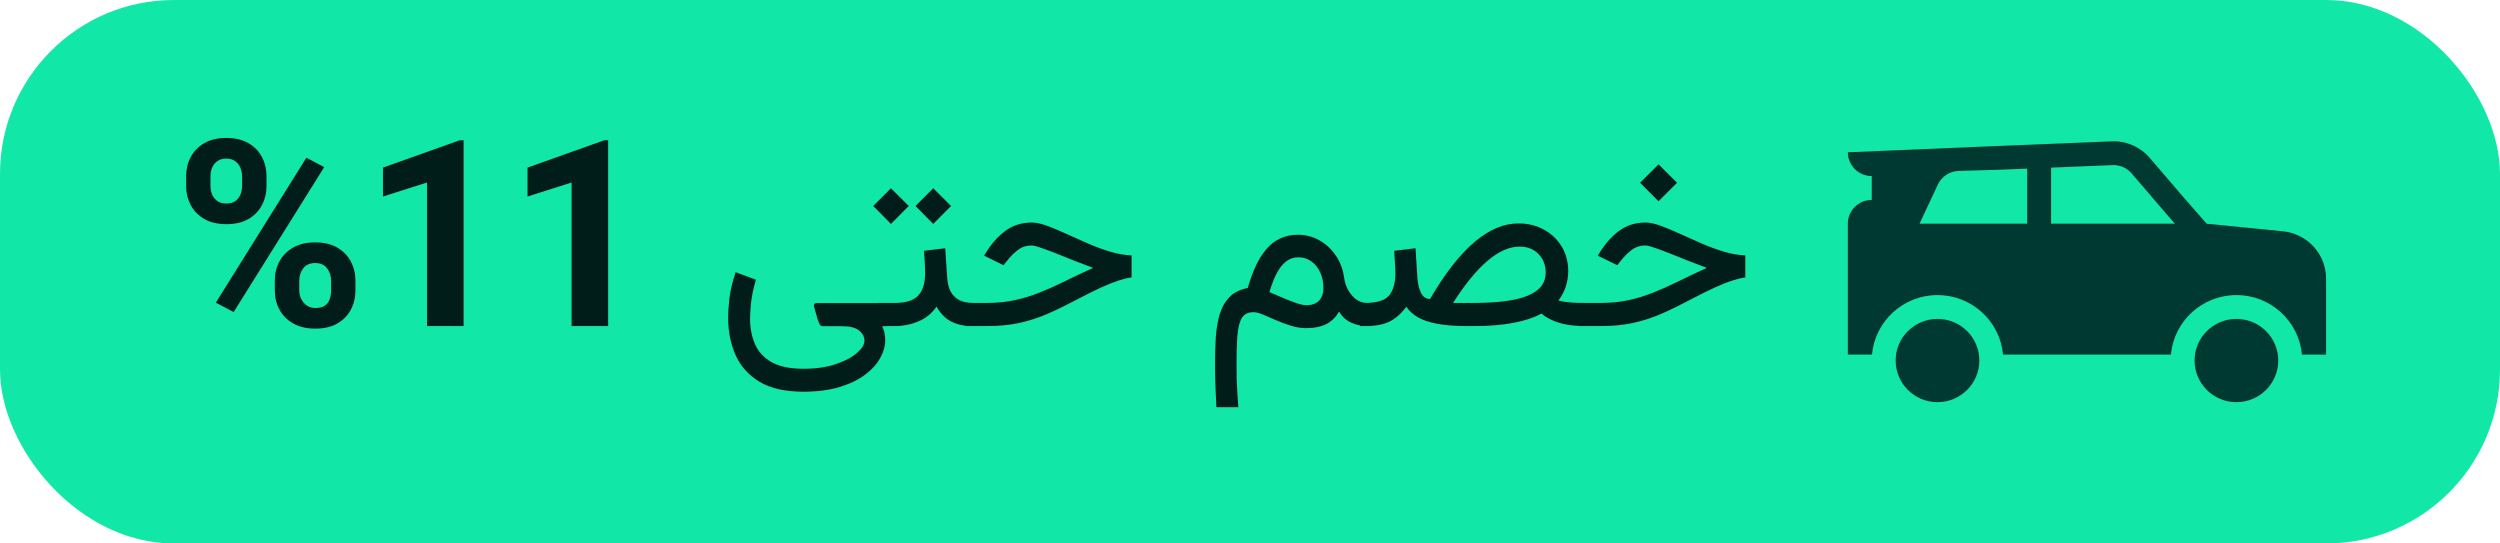
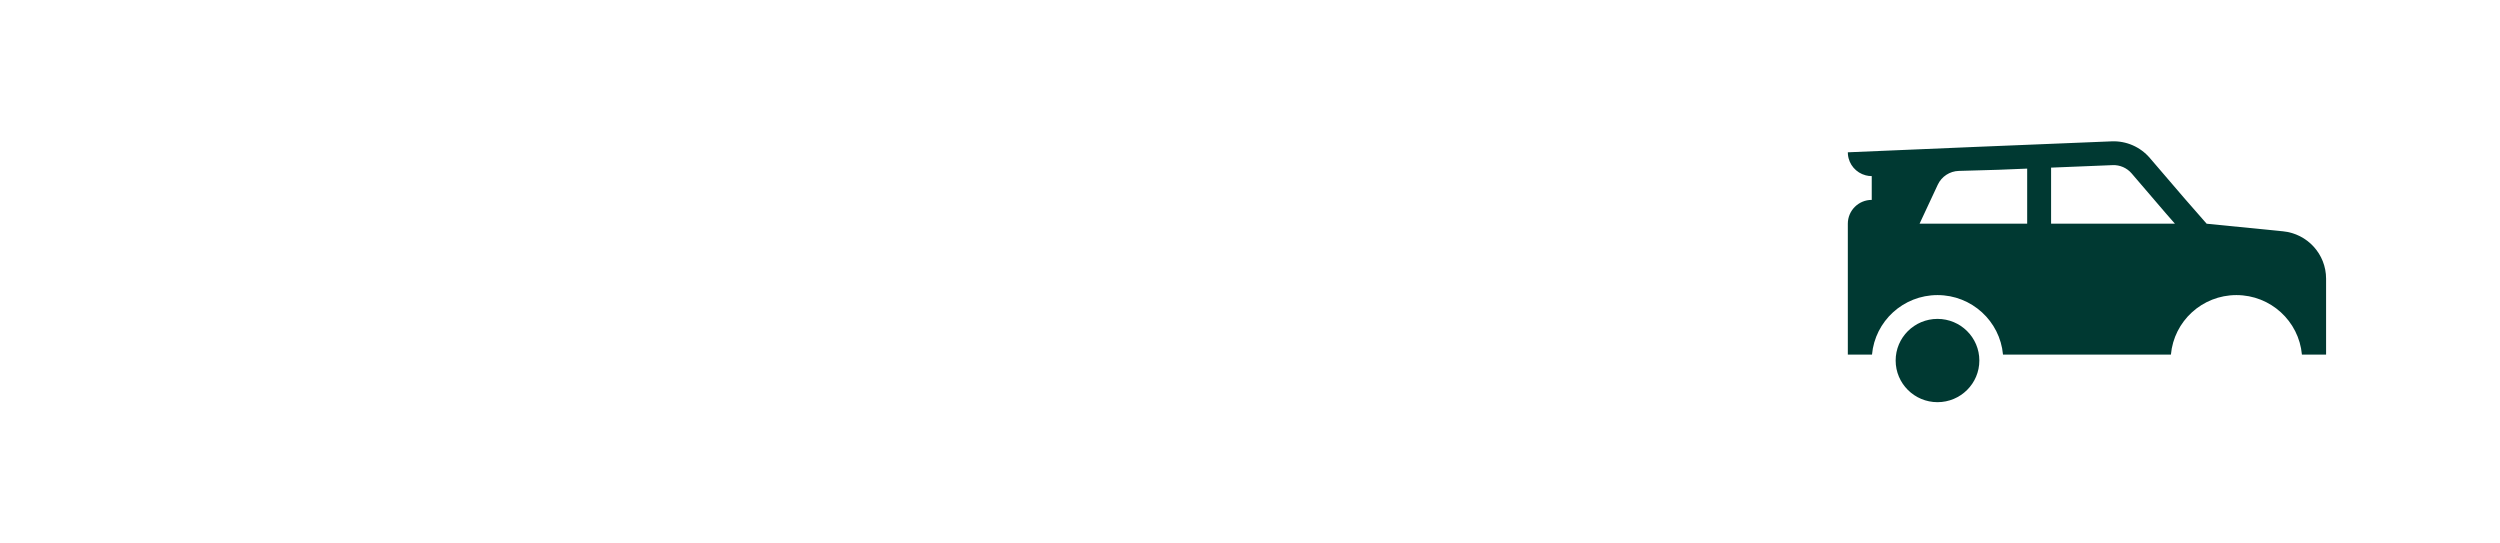
<svg xmlns="http://www.w3.org/2000/svg" width="115" height="25" viewBox="0 0 115 25" fill="none">
-   <rect width="115" height="25" rx="8" fill="#11E8A7" />
-   <path d="M8.562 8.561V8.109C8.562 7.785 8.633 7.49 8.773 7.225C8.914 6.959 9.121 6.746 9.395 6.586C9.668 6.426 10.006 6.346 10.408 6.346C10.815 6.346 11.154 6.426 11.428 6.586C11.705 6.746 11.912 6.959 12.049 7.225C12.19 7.49 12.26 7.785 12.26 8.109V8.561C12.26 8.877 12.19 9.168 12.049 9.434C11.912 9.699 11.707 9.912 11.434 10.072C11.16 10.232 10.822 10.312 10.42 10.312C10.014 10.312 9.672 10.232 9.395 10.072C9.121 9.912 8.914 9.699 8.773 9.434C8.633 9.168 8.562 8.877 8.562 8.561ZM9.682 8.109V8.561C9.682 8.697 9.707 8.828 9.758 8.953C9.812 9.074 9.895 9.174 10.004 9.252C10.113 9.326 10.252 9.363 10.42 9.363C10.584 9.363 10.719 9.326 10.824 9.252C10.93 9.174 11.008 9.074 11.059 8.953C11.109 8.828 11.135 8.697 11.135 8.561V8.109C11.135 7.965 11.107 7.832 11.053 7.711C11.002 7.586 10.922 7.486 10.812 7.412C10.707 7.334 10.572 7.295 10.408 7.295C10.244 7.295 10.107 7.334 9.998 7.412C9.893 7.486 9.812 7.586 9.758 7.711C9.707 7.832 9.682 7.965 9.682 8.109ZM12.641 13.365V12.908C12.641 12.588 12.711 12.295 12.852 12.029C12.996 11.764 13.205 11.551 13.479 11.391C13.756 11.23 14.096 11.15 14.498 11.15C14.904 11.15 15.244 11.23 15.518 11.391C15.791 11.551 15.998 11.764 16.139 12.029C16.279 12.295 16.35 12.588 16.35 12.908V13.365C16.35 13.685 16.279 13.979 16.139 14.244C16.002 14.506 15.797 14.717 15.523 14.877C15.25 15.037 14.912 15.117 14.51 15.117C14.104 15.117 13.762 15.037 13.484 14.877C13.207 14.717 12.996 14.504 12.852 14.238C12.711 13.973 12.641 13.682 12.641 13.365ZM13.766 12.908V13.359C13.766 13.5 13.797 13.633 13.859 13.758C13.922 13.883 14.008 13.982 14.117 14.057C14.23 14.131 14.361 14.168 14.51 14.168C14.697 14.168 14.844 14.131 14.949 14.057C15.055 13.982 15.127 13.883 15.166 13.758C15.209 13.633 15.23 13.5 15.23 13.359V12.908C15.23 12.697 15.17 12.51 15.049 12.346C14.928 12.182 14.744 12.1 14.498 12.1C14.252 12.1 14.068 12.182 13.947 12.346C13.826 12.51 13.766 12.697 13.766 12.908ZM14.914 7.688L10.748 14.355L9.928 13.922L14.094 7.254L14.914 7.688ZM21.325 6.451V15H19.643V8.396L17.616 9.041V7.711L21.149 6.451H21.325ZM27.975 6.451V15H26.293V8.396L24.266 9.041V7.711L27.799 6.451H27.975ZM36.952 18.018C36.108 18.018 35.433 17.863 34.925 17.555C34.421 17.246 34.056 16.834 33.829 16.318C33.606 15.807 33.495 15.244 33.495 14.631C33.495 14.365 33.515 14.059 33.554 13.711C33.597 13.363 33.692 12.967 33.841 12.521L34.772 12.867C34.659 13.258 34.585 13.604 34.55 13.904C34.519 14.205 34.503 14.459 34.503 14.666C34.503 15.088 34.577 15.473 34.725 15.82C34.874 16.168 35.126 16.445 35.481 16.652C35.841 16.859 36.331 16.963 36.952 16.963C37.538 16.963 38.04 16.891 38.458 16.746C38.88 16.602 39.202 16.43 39.425 16.23C39.651 16.031 39.765 15.85 39.765 15.685C39.765 15.498 39.683 15.338 39.519 15.205C39.358 15.072 39.097 15.006 38.733 15.006H37.866C37.788 15.006 37.731 14.973 37.696 14.906C37.661 14.836 37.628 14.746 37.597 14.637L37.438 14.074C37.434 14.043 37.442 14.014 37.462 13.986C37.481 13.955 37.517 13.94 37.567 13.94H40.819V15.006H40.579C40.638 15.123 40.675 15.234 40.69 15.34C40.71 15.445 40.72 15.555 40.72 15.668C40.72 15.926 40.644 16.191 40.491 16.465C40.343 16.742 40.112 16.998 39.8 17.232C39.491 17.467 39.1 17.656 38.628 17.801C38.155 17.945 37.597 18.018 36.952 18.018ZM40.351 13.934H40.767V15H40.351V13.934ZM42.929 8.66L43.749 9.475L42.929 10.301L42.114 9.475L42.929 8.66ZM40.984 8.66L41.804 9.475L40.984 10.301L40.169 9.475L40.984 8.66ZM42.501 11.537L43.48 11.42L43.573 12.791C43.589 13.041 43.644 13.252 43.737 13.424C43.831 13.592 43.962 13.719 44.13 13.805C44.302 13.891 44.513 13.934 44.763 13.934H44.886V15H44.751C44.462 15 44.212 14.965 44.001 14.895C43.79 14.824 43.611 14.723 43.462 14.59C43.314 14.457 43.187 14.295 43.081 14.104C42.87 14.412 42.593 14.639 42.249 14.783C41.906 14.928 41.546 15 41.171 15H40.609V13.934H41.171C41.667 13.934 42.021 13.822 42.232 13.6C42.447 13.377 42.554 13.035 42.554 12.574C42.554 12.387 42.548 12.209 42.536 12.041C42.529 11.873 42.517 11.705 42.501 11.537ZM44.412 13.934H45.408C45.865 13.934 46.285 13.893 46.667 13.81C47.05 13.729 47.423 13.615 47.787 13.471C48.154 13.326 48.537 13.156 48.935 12.961C49.337 12.762 49.787 12.549 50.283 12.322C50.005 12.221 49.718 12.111 49.421 11.994C49.124 11.873 48.841 11.76 48.572 11.654C48.306 11.549 48.074 11.463 47.874 11.396C47.675 11.326 47.535 11.291 47.453 11.291C47.214 11.291 47.003 11.361 46.82 11.502C46.64 11.639 46.474 11.805 46.322 12L46.163 12.199L45.267 11.76L45.355 11.619C45.613 11.201 45.912 10.867 46.251 10.617C46.595 10.363 46.998 10.236 47.458 10.236C47.654 10.236 47.886 10.285 48.156 10.383C48.425 10.48 48.72 10.604 49.041 10.752C49.361 10.896 49.693 11.045 50.037 11.197C50.38 11.346 50.724 11.473 51.068 11.578C51.412 11.68 51.74 11.736 52.052 11.748V12.762C51.888 12.781 51.693 12.828 51.466 12.902C51.24 12.973 50.972 13.078 50.663 13.219C50.355 13.359 49.994 13.539 49.58 13.758C49.08 14.023 48.615 14.25 48.185 14.438C47.759 14.621 47.324 14.762 46.878 14.859C46.437 14.953 45.941 15 45.39 15H44.412V13.934ZM60.877 13.254C60.877 12.984 60.828 12.744 60.73 12.533C60.633 12.318 60.496 12.148 60.32 12.023C60.148 11.898 59.951 11.836 59.728 11.836C59.545 11.836 59.383 11.881 59.242 11.971C59.105 12.057 58.984 12.176 58.879 12.328C58.777 12.477 58.685 12.646 58.603 12.838C58.525 13.029 58.455 13.229 58.392 13.435C58.678 13.56 58.93 13.668 59.148 13.758C59.367 13.848 59.555 13.918 59.711 13.969C59.871 14.016 59.998 14.039 60.092 14.039C60.349 14.039 60.545 13.969 60.678 13.828C60.81 13.684 60.877 13.492 60.877 13.254ZM61.826 12.756C61.857 12.979 61.924 13.18 62.025 13.359C62.127 13.535 62.25 13.676 62.395 13.781C62.543 13.883 62.703 13.934 62.875 13.934H63.033V15H62.875C62.637 15 62.4 14.949 62.166 14.848C61.935 14.746 61.744 14.574 61.592 14.332C61.459 14.582 61.27 14.771 61.023 14.9C60.777 15.029 60.463 15.094 60.08 15.094C59.849 15.094 59.615 15.057 59.377 14.982C59.142 14.908 58.916 14.824 58.697 14.73C58.482 14.633 58.285 14.547 58.105 14.473C57.926 14.398 57.775 14.361 57.654 14.361C57.49 14.361 57.357 14.4 57.256 14.479C57.154 14.557 57.076 14.685 57.021 14.865C56.967 15.041 56.93 15.279 56.91 15.58C56.891 15.885 56.881 16.262 56.881 16.711C56.881 16.977 56.883 17.213 56.887 17.42C56.895 17.631 56.904 17.838 56.916 18.041C56.932 18.244 56.947 18.475 56.963 18.732H55.955C55.935 18.373 55.92 18.035 55.908 17.719C55.896 17.406 55.891 17.09 55.891 16.77C55.891 16.332 55.902 15.916 55.926 15.521C55.953 15.127 56.014 14.771 56.107 14.455C56.205 14.135 56.355 13.871 56.559 13.664C56.762 13.453 57.041 13.315 57.396 13.248C57.506 12.865 57.631 12.523 57.771 12.223C57.912 11.922 58.074 11.666 58.258 11.455C58.441 11.24 58.652 11.078 58.891 10.969C59.129 10.855 59.4 10.799 59.705 10.799C60.064 10.799 60.395 10.885 60.695 11.057C60.996 11.225 61.246 11.457 61.445 11.754C61.648 12.047 61.775 12.381 61.826 12.756ZM69.895 11.344C69.664 11.344 69.426 11.398 69.18 11.508C68.938 11.613 68.688 11.775 68.43 11.994C68.176 12.209 67.916 12.479 67.65 12.803C67.385 13.127 67.115 13.504 66.842 13.934H67.791C68.35 13.934 68.836 13.906 69.25 13.852C69.664 13.797 70.008 13.713 70.281 13.6C70.555 13.486 70.76 13.342 70.897 13.166C71.033 12.99 71.102 12.781 71.102 12.539C71.102 12.195 70.99 11.91 70.768 11.684C70.549 11.457 70.258 11.344 69.895 11.344ZM67.815 15H67.504C66.953 15 66.49 14.965 66.115 14.895C65.74 14.824 65.44 14.723 65.213 14.59C64.987 14.457 64.813 14.297 64.692 14.109C64.465 14.418 64.209 14.645 63.924 14.789C63.643 14.93 63.268 15 62.799 15H62.559L62.565 13.934H62.799C63.346 13.934 63.713 13.818 63.901 13.588C64.092 13.354 64.188 13.016 64.188 12.574C64.188 12.387 64.18 12.213 64.164 12.053C64.153 11.893 64.143 11.721 64.135 11.537L65.113 11.42L65.201 12.791C65.221 13.053 65.275 13.279 65.365 13.471C65.455 13.658 65.594 13.752 65.781 13.752C66.129 13.158 66.473 12.645 66.813 12.211C67.156 11.773 67.496 11.412 67.832 11.127C68.172 10.842 68.508 10.629 68.84 10.488C69.176 10.348 69.512 10.277 69.848 10.277C70.293 10.277 70.688 10.375 71.031 10.57C71.379 10.762 71.65 11.023 71.846 11.355C72.041 11.688 72.139 12.062 72.139 12.48C72.135 12.734 72.096 12.973 72.022 13.195C71.947 13.418 71.836 13.627 71.688 13.822C71.762 13.842 71.85 13.861 71.951 13.881C72.057 13.896 72.188 13.91 72.344 13.922C72.5 13.93 72.697 13.934 72.936 13.934H73.112V15H72.942C72.445 15 72.035 14.949 71.711 14.848C71.391 14.746 71.121 14.605 70.903 14.426C70.582 14.605 70.16 14.746 69.637 14.848C69.113 14.949 68.506 15 67.815 15ZM76.293 7.559L77.143 8.408L76.293 9.258L75.444 8.408L76.293 7.559ZM72.643 13.934H73.639C74.096 13.934 74.516 13.893 74.899 13.81C75.282 13.729 75.655 13.615 76.018 13.471C76.385 13.326 76.768 13.156 77.166 12.961C77.569 12.762 78.018 12.549 78.514 12.322C78.237 12.221 77.95 12.111 77.653 11.994C77.356 11.873 77.073 11.76 76.803 11.654C76.537 11.549 76.305 11.463 76.106 11.396C75.907 11.326 75.766 11.291 75.684 11.291C75.446 11.291 75.235 11.361 75.051 11.502C74.871 11.639 74.706 11.805 74.553 12L74.395 12.199L73.498 11.76L73.586 11.619C73.844 11.201 74.143 10.867 74.483 10.617C74.827 10.363 75.229 10.236 75.69 10.236C75.885 10.236 76.118 10.285 76.387 10.383C76.657 10.48 76.952 10.604 77.272 10.752C77.592 10.896 77.924 11.045 78.268 11.197C78.612 11.346 78.956 11.473 79.299 11.578C79.643 11.68 79.971 11.736 80.284 11.748V12.762C80.12 12.781 79.924 12.828 79.698 12.902C79.471 12.973 79.204 13.078 78.895 13.219C78.586 13.359 78.225 13.539 77.811 13.758C77.311 14.023 76.846 14.25 76.416 14.438C75.991 14.621 75.555 14.762 75.11 14.859C74.668 14.953 74.172 15 73.621 15H72.643V13.934Z" fill="#001D19" />
  <path fill-rule="evenodd" clip-rule="evenodd" d="M86.1 9.195C85.493 9.195 85 9.685 85 10.29V16.311H86.112C86.251 14.776 87.547 13.574 89.125 13.574C90.703 13.574 91.999 14.776 92.138 16.311H99.862C100.001 14.776 101.297 13.574 102.875 13.574C104.453 13.574 105.749 14.776 105.888 16.311H107V12.819C107 11.694 106.144 10.752 105.019 10.64L101.506 10.291L100.472 9.109L98.894 7.269C98.456 6.757 97.81 6.474 97.136 6.502C94.437 6.611 87.373 6.899 85 7.006C85 7.04 85.002 7.074 85.005 7.107C85.047 7.571 85.381 7.951 85.822 8.065C85.911 8.088 86.004 8.101 86.1 8.101V9.195ZM100.047 10.29L99.639 9.824L98.057 7.979C97.837 7.722 97.515 7.582 97.18 7.596C96.478 7.624 95.482 7.664 94.35 7.711V10.29H100.047ZM93.25 10.29V7.756C92.817 7.773 92.372 7.792 91.924 7.81L91.924 7.81L90.104 7.862C89.688 7.874 89.314 8.119 89.138 8.495L88.3 10.29L93.25 10.29Z" fill="#003932" />
-   <path d="M91.05 16.584C91.05 17.642 90.188 18.5 89.125 18.5C88.062 18.5 87.2 17.642 87.2 16.584C87.2 15.526 88.062 14.669 89.125 14.669C90.188 14.669 91.05 15.526 91.05 16.584Z" fill="#003932" />
-   <path d="M102.875 18.5C103.938 18.5 104.8 17.642 104.8 16.584C104.8 15.526 103.938 14.669 102.875 14.669C101.812 14.669 100.95 15.526 100.95 16.584C100.95 17.642 101.812 18.5 102.875 18.5Z" fill="#003932" />
+   <path d="M91.05 16.584C91.05 17.642 90.188 18.5 89.125 18.5C88.062 18.5 87.2 17.642 87.2 16.584C87.2 15.526 88.062 14.669 89.125 14.669C90.188 14.669 91.05 15.526 91.05 16.584" fill="#003932" />
</svg>